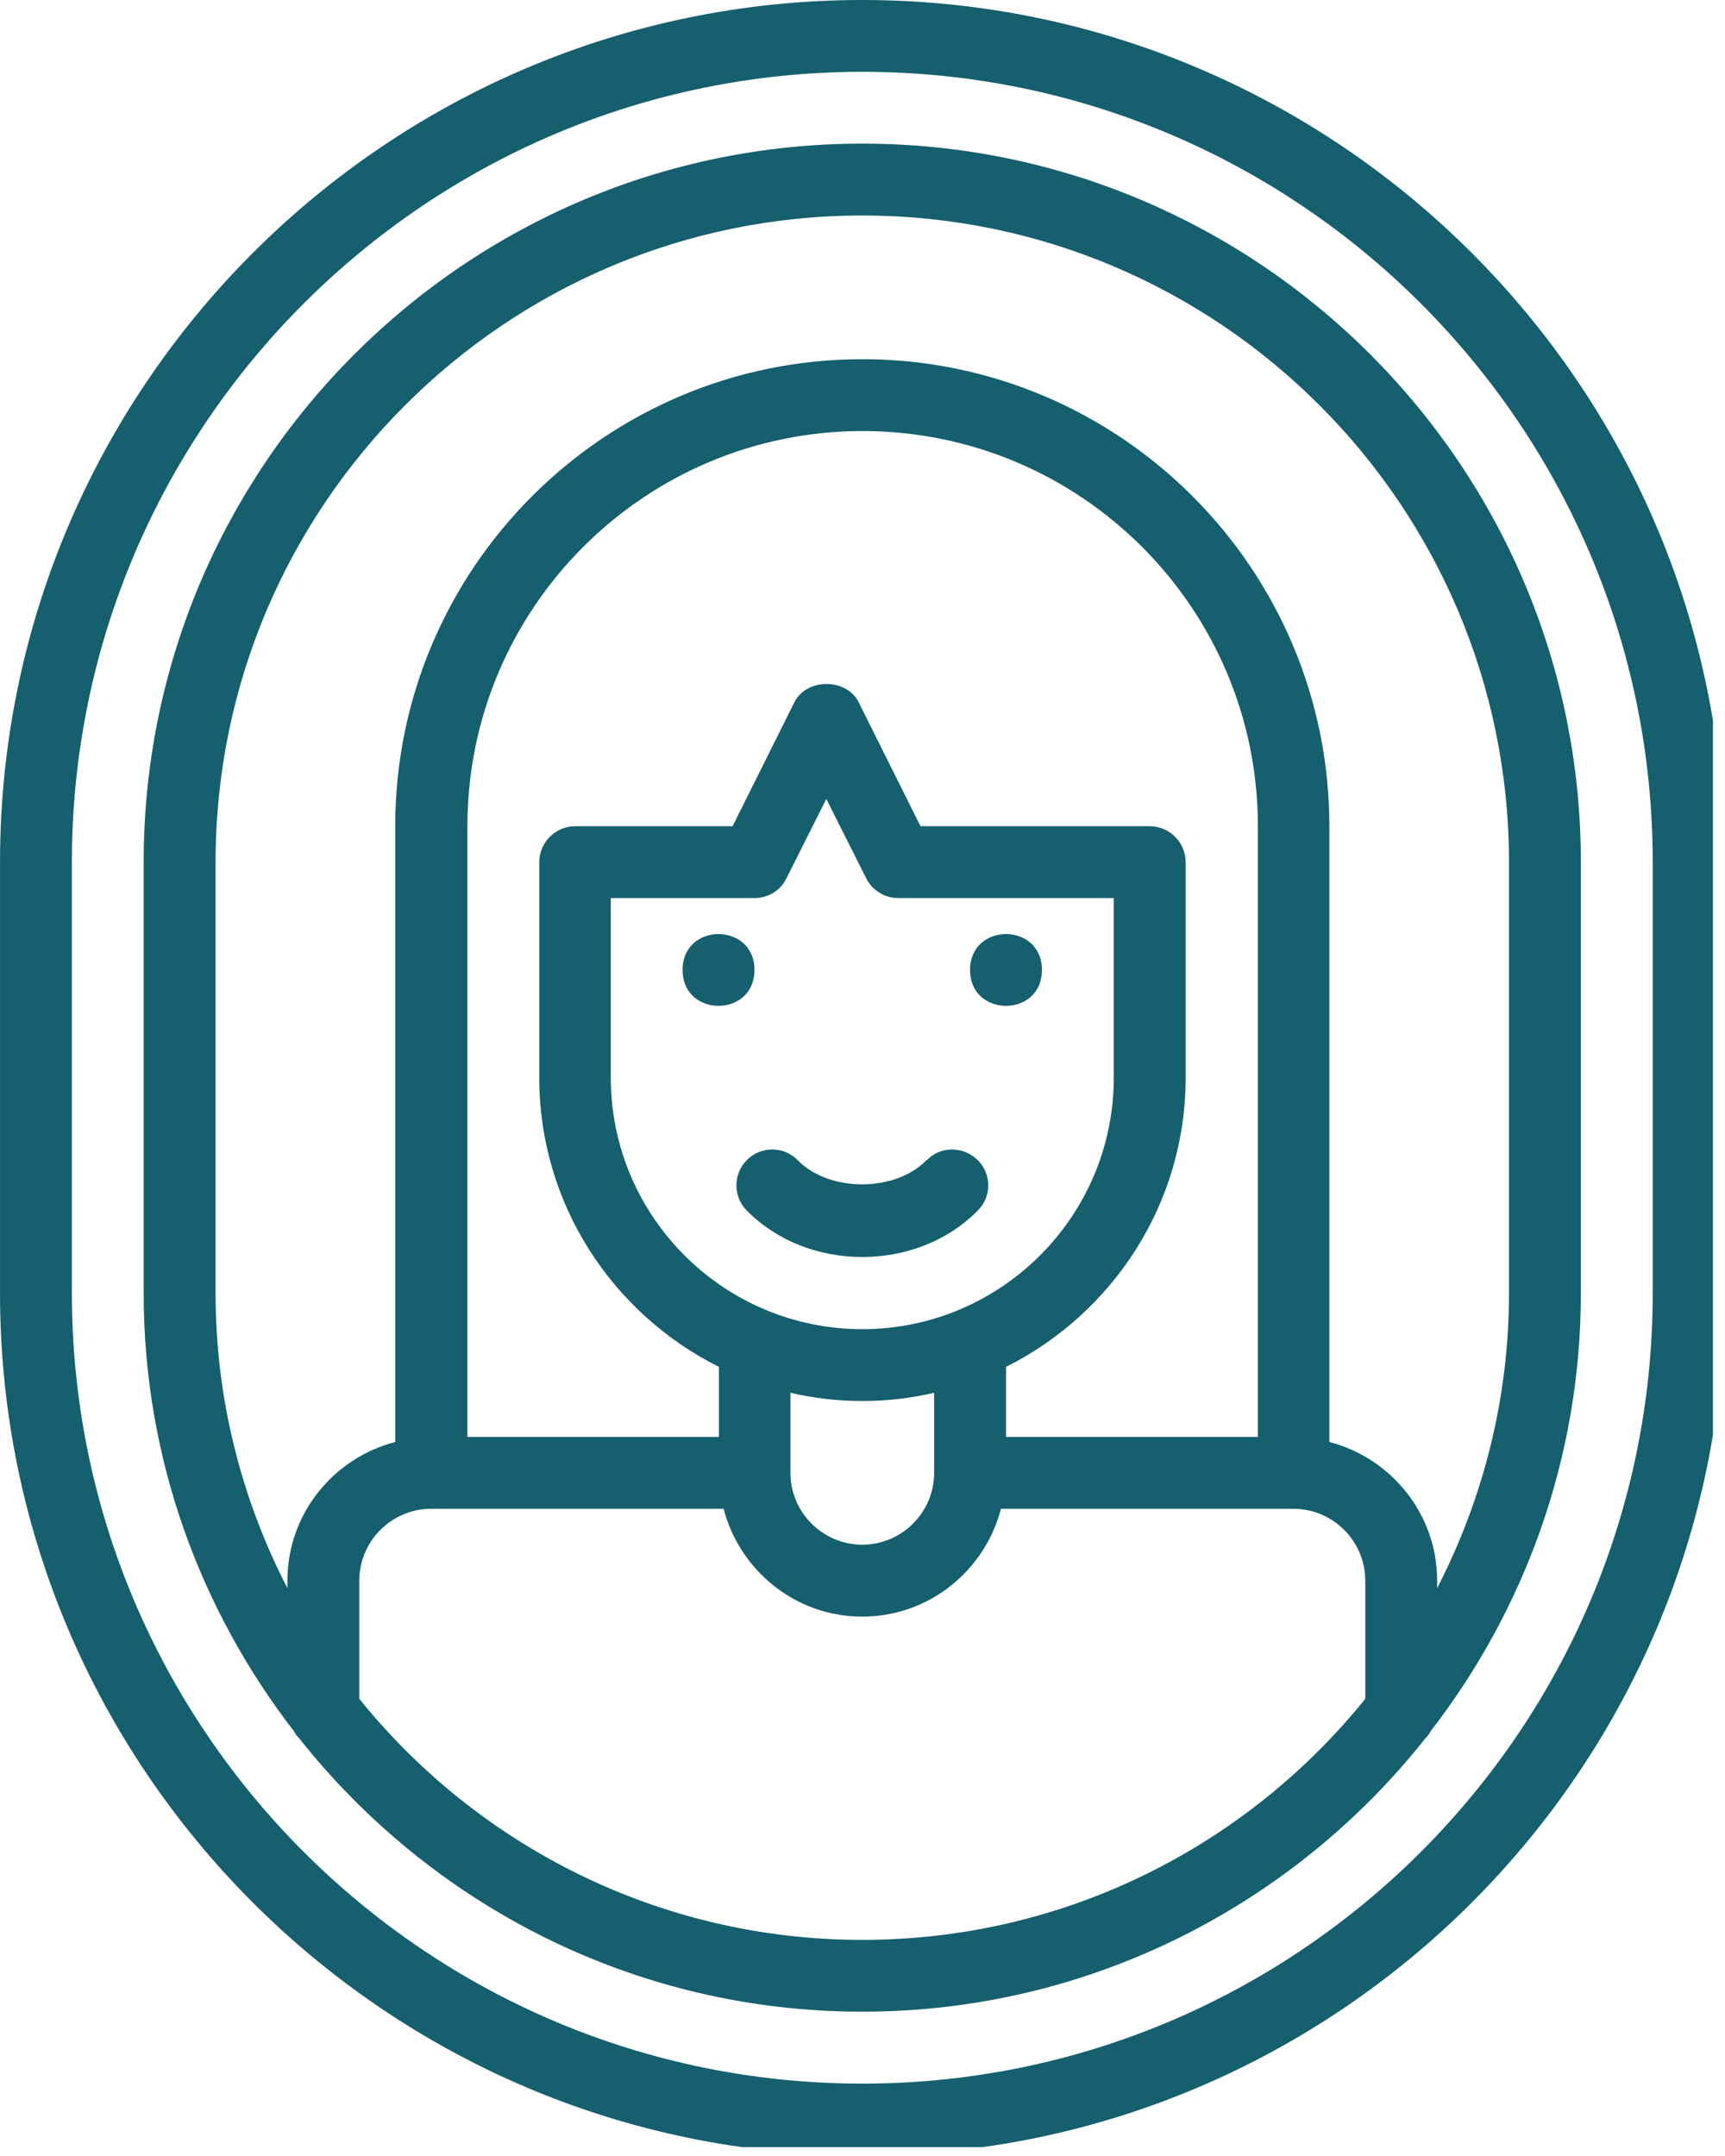
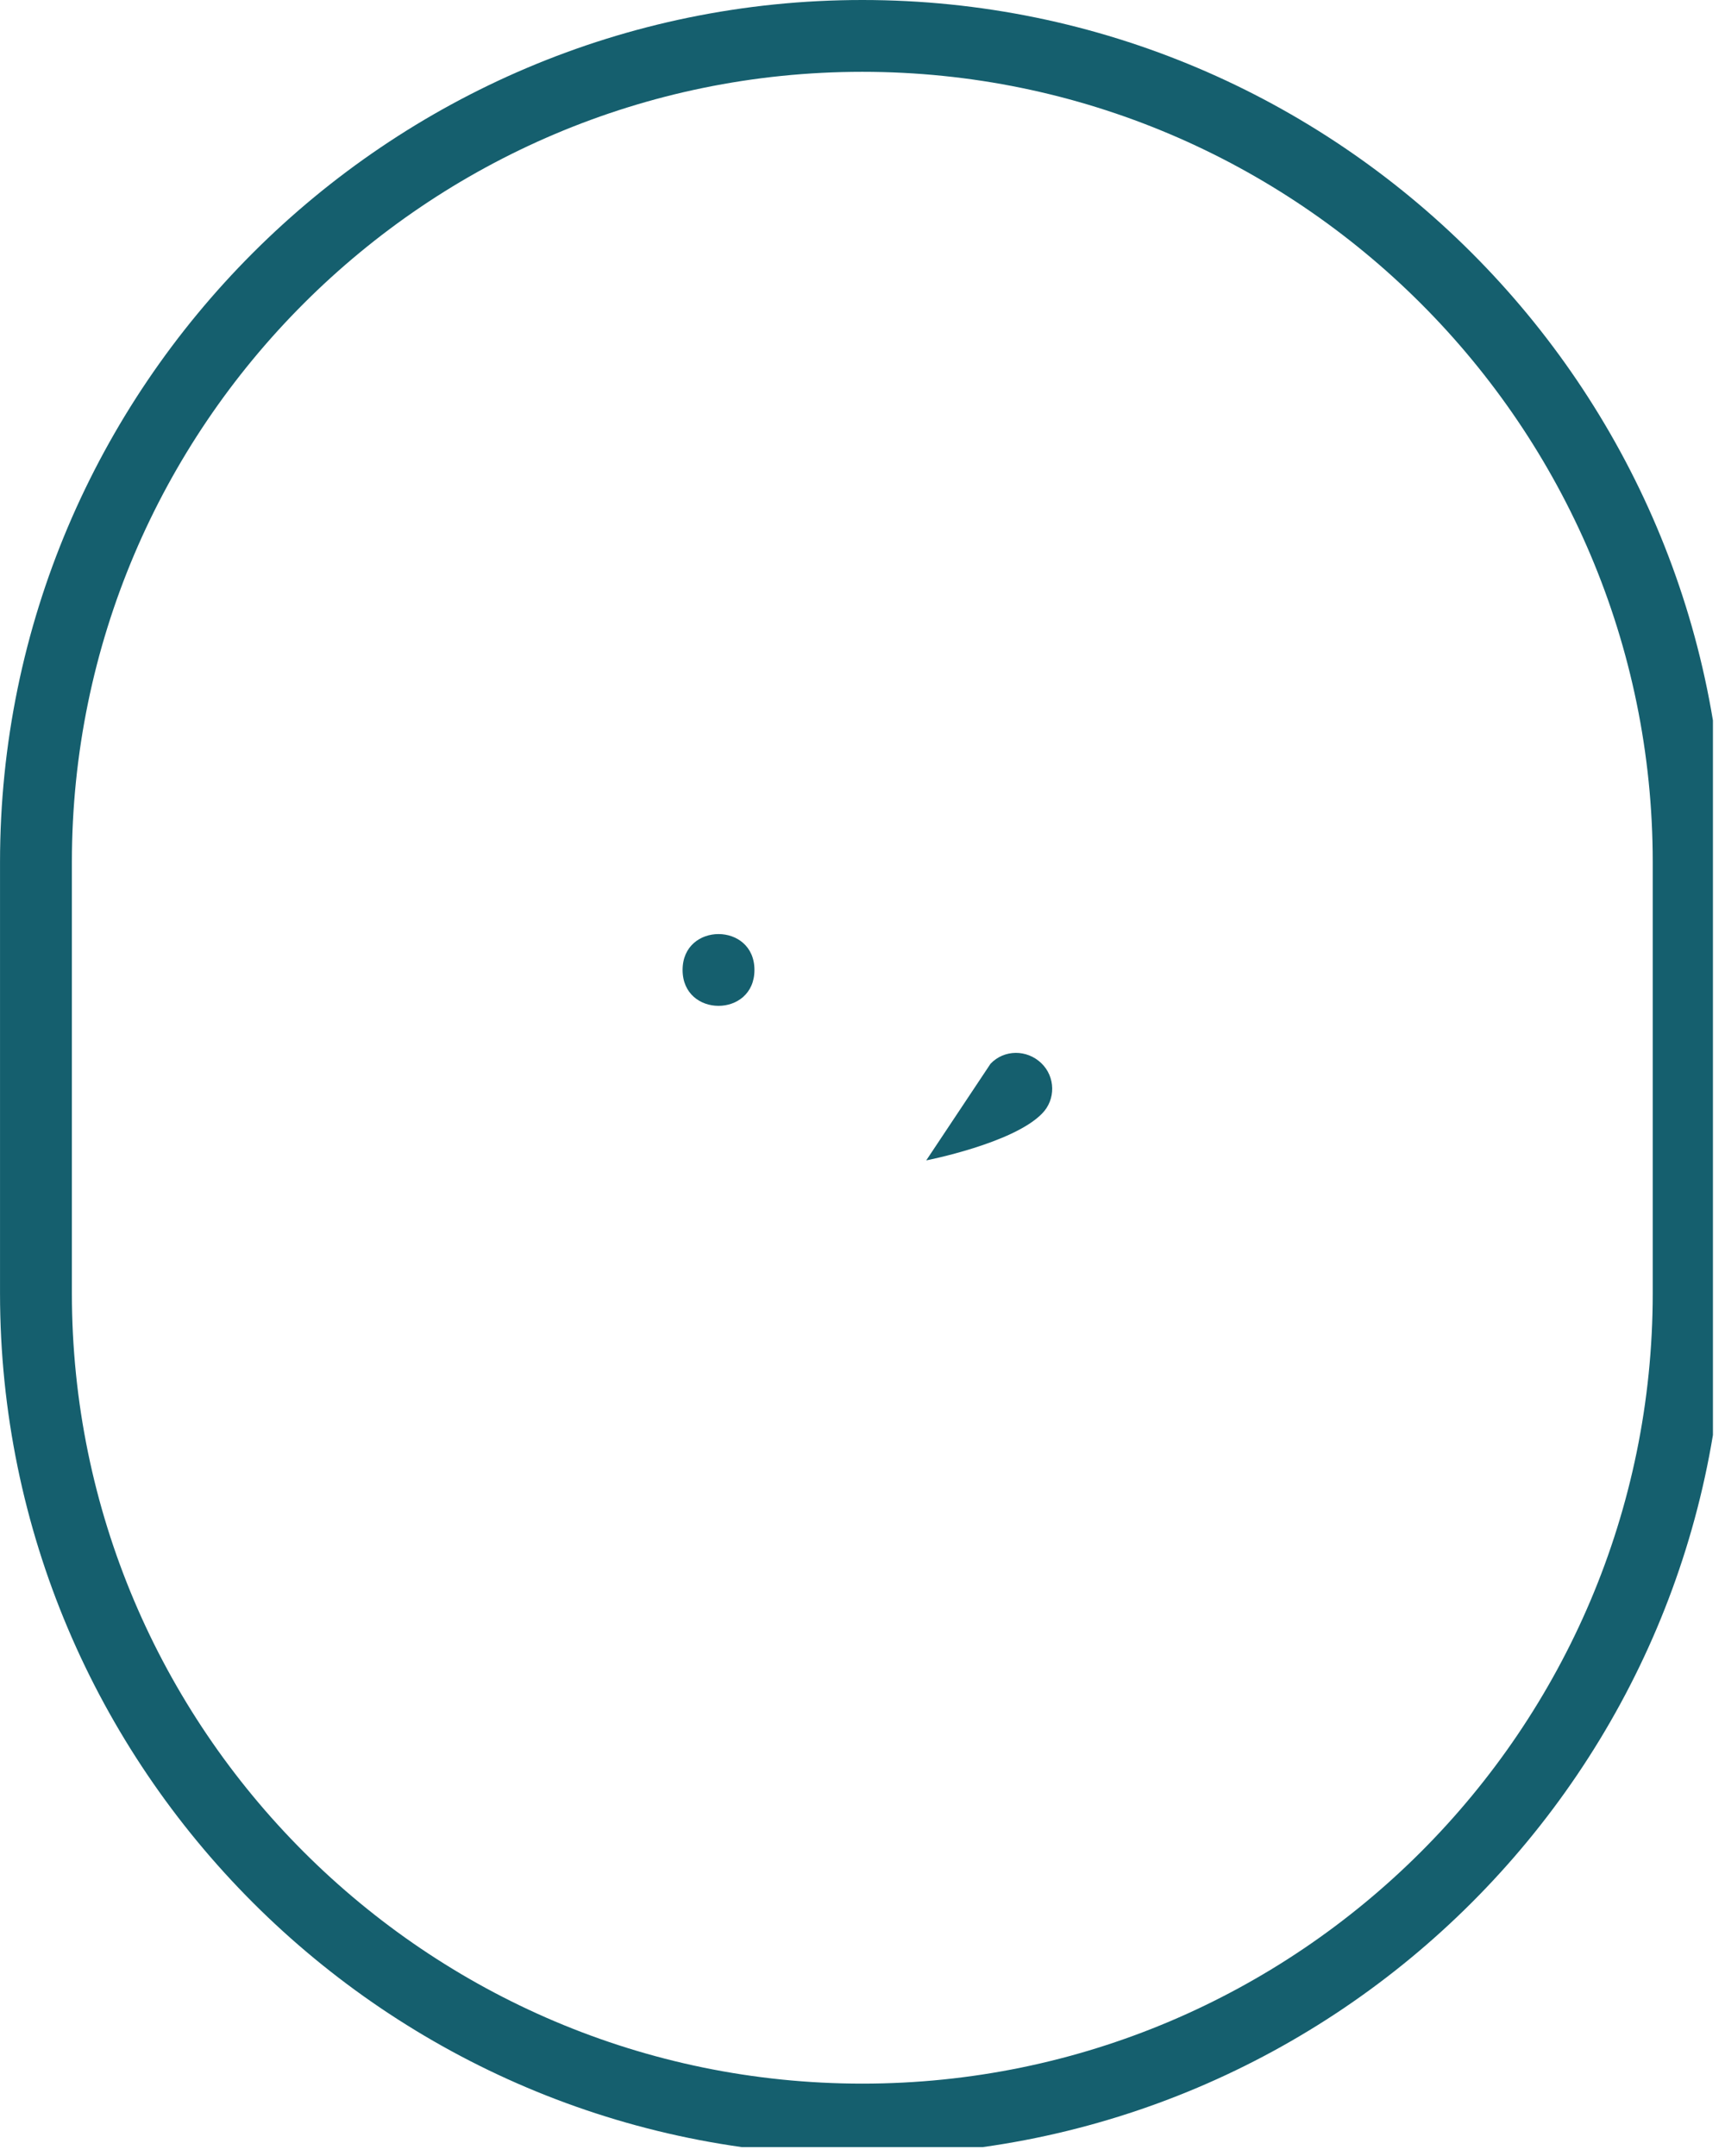
<svg xmlns="http://www.w3.org/2000/svg" xmlns:ns1="http://www.inkscape.org/namespaces/inkscape" xmlns:ns2="http://sodipodi.sourceforge.net/DTD/sodipodi-0.dtd" width="185.25" height="231.57" ns1:version="1.2.2 (b0a8486541, 2022-12-01)" ns2:docname="mirror.svg" version="1.1" viewBox="0 0 185.25 231.57">
  <defs>
    <clipPath id="clipPath664">
      <path d="m0 0h138v173h-138z" />
    </clipPath>
    <clipPath id="clipPath674">
      <path d="m0 0h139v174h-139z" />
    </clipPath>
    <clipPath id="clipPath686">
      <path d="m0 0h139v174h-139z" />
    </clipPath>
    <clipPath id="clipPath700">
      <path d="m0 0h139v174h-139z" />
    </clipPath>
    <clipPath id="clipPath712">
-       <path d="m0 0h139v174h-139z" />
-     </clipPath>
+       </clipPath>
    <clipPath id="clipPath726">
      <path d="m0 0h139v174h-139z" />
    </clipPath>
    <clipPath id="clipPath738">
      <path d="m0 0h139v174h-139z" />
    </clipPath>
    <clipPath id="clipPath752">
-       <path d="m0 0h139v174h-139z" />
-     </clipPath>
+       </clipPath>
    <clipPath id="clipPath764">
      <path d="m0 0h139v174h-139z" />
    </clipPath>
    <clipPath id="clipPath778">
      <path d="m0 0h139v174h-139z" />
    </clipPath>
    <clipPath id="clipPath790">
      <path d="m0 0h139v174h-139z" />
    </clipPath>
  </defs>
  <ns2:namedview bordercolor="#000000" borderopacity="0.25" ns1:current-layer="g654" ns1:cx="92.834484" ns1:cy="115.784" ns1:deskcolor="#d1d1d1" ns1:pagecheckerboard="0" ns1:pageopacity="0.0" ns1:showpageshadow="2" ns1:window-height="995" ns1:window-maximized="1" ns1:window-width="1920" ns1:window-x="0" ns1:window-y="0" ns1:zoom="3.3769779" pagecolor="#ffffff" showgrid="false">
    <ns1:page x="0" y="0" width="185.249" height="231.568" />
  </ns2:namedview>
  <g transform="matrix(1.333 0 0 1.333 0 9.7892e-6)" ns1:groupmode="layer" ns1:label="Page 1">
    <g clip-path="url(#clipPath664)">
      <g clip-path="url(#clipPath674)">
        <g clip-path="url(#clipPath686)">
          <path d="m133.15 104.2c0 35.113-28.57 63.684-63.679 63.684-35.114 0-63.68-28.571-63.68-63.684v-34.734c0-35.11 28.566-63.68 63.68-63.68 35.109 0 63.679 28.57 63.679 63.68zm-63.679-104.2c-38.297 0-69.469 31.176-69.469 69.469v34.734c0 38.297 31.172 69.473 69.469 69.473 38.293 0 69.469-31.176 69.469-69.473v-34.734c0-38.293-31.176-69.469-69.469-69.469" fill="#155f6e" />
        </g>
      </g>
      <g clip-path="url(#clipPath700)">
        <g clip-path="url(#clipPath712)">
          <path d="m121.57 104.2c0 8.57-2.113 16.617-5.789 23.766v-0.61c0-5.382-3.707-9.871-8.683-11.171v-49.614c0-20.754-16.875-37.629-37.629-37.629s-37.629 16.875-37.629 37.629v49.614c-4.981 1.3-8.684 5.789-8.684 11.171v0.61c-3.676-7.121-5.789-15.196-5.789-23.766v-34.734c0-28.715 23.36-52.102 52.102-52.102 28.746 0 52.101 23.387 52.101 52.102zm-57.89 8.02c1.851 0.433 3.793 0.664 5.789 0.664s3.933-0.231 5.789-0.664v6.453c0 3.183-2.606 5.789-5.789 5.789-3.184 0-5.789-2.606-5.789-5.789zm5.789-5.125c-11.172 0-20.262-9.086-20.262-20.262v-14.473h11.574c1.102 0 2.114-0.609 2.578-1.593l3.211-6.395 3.215 6.395c0.492 0.984 1.504 1.593 2.574 1.593h17.371v14.473c0 11.172-9.089 20.262-20.265 20.262zm31.84 8.683h-20.262v-5.644c8.566-4.282 14.473-13.114 14.473-23.301v-17.367c0-1.59-1.305-2.895-2.895-2.895h-18.469l-4.976-9.984c-0.985-1.969-4.2-1.969-5.184 0l-4.976 9.984h-12.68c-1.59 0-2.895 1.305-2.895 2.895v17.367c0 10.191 5.907 19.019 14.473 23.301v5.644h-20.262v-49.207c0-17.57 14.27-31.84 31.84-31.84s31.844 14.27 31.844 31.84v49.207zm-31.84 40.524c-16.356 0-30.973-7.582-40.524-19.422v-9.524c0-3.183 2.606-5.789 5.789-5.789h23.563c1.301 4.981 5.789 8.688 11.172 8.688s9.871-3.707 11.172-8.688h23.562c3.184 0 5.789 2.606 5.789 5.789v9.524c-9.551 11.84-24.168 19.422-40.523 19.422zm0-144.73c-31.926 0-57.895 25.965-57.895 57.891v34.734c0 13.285 4.547 25.504 12.102 35.285 0.117 0.203 0.23 0.407 0.406 0.551 10.621 13.43 27.004 22.055 45.387 22.055 18.379 0 34.793-8.653 45.386-22.055 0.172-0.144 0.29-0.348 0.407-0.551 7.554-9.781 12.097-22 12.097-35.285v-34.734c0-31.926-25.964-57.891-57.89-57.891z" fill="#155f6e" />
        </g>
      </g>
      <g clip-path="url(#clipPath726)">
        <g clip-path="url(#clipPath738)">
-           <path d="m74.621 93.496c-2.519 2.574-7.816 2.574-10.336 0-1.129-1.16-2.953-1.16-4.082-0.058-1.156 1.128-1.156 2.953-0.055 4.082 2.344 2.402 5.731 3.761 9.321 3.761s6.972-1.359 9.32-3.761c1.129-1.129 1.098-2.985-0.059-4.082-1.16-1.102-2.98-1.102-4.082 0.058z" fill="#155f6e" />
+           <path d="m74.621 93.496s6.972-1.359 9.32-3.761c1.129-1.129 1.098-2.985-0.059-4.082-1.16-1.102-2.98-1.102-4.082 0.058z" fill="#155f6e" />
        </g>
      </g>
      <g clip-path="url(#clipPath752)">
        <g clip-path="url(#clipPath764)">
          <path d="m83.941 78.152c0 3.856-5.789 3.856-5.789 0 0-3.855 5.789-3.855 5.789 0" fill="#155f6e" />
        </g>
      </g>
      <g clip-path="url(#clipPath778)">
        <g clip-path="url(#clipPath790)">
          <path d="m60.781 78.152c0 3.856-5.789 3.856-5.789 0 0-3.855 5.789-3.855 5.789 0" fill="#155f6e" />
        </g>
      </g>
    </g>
  </g>
</svg>